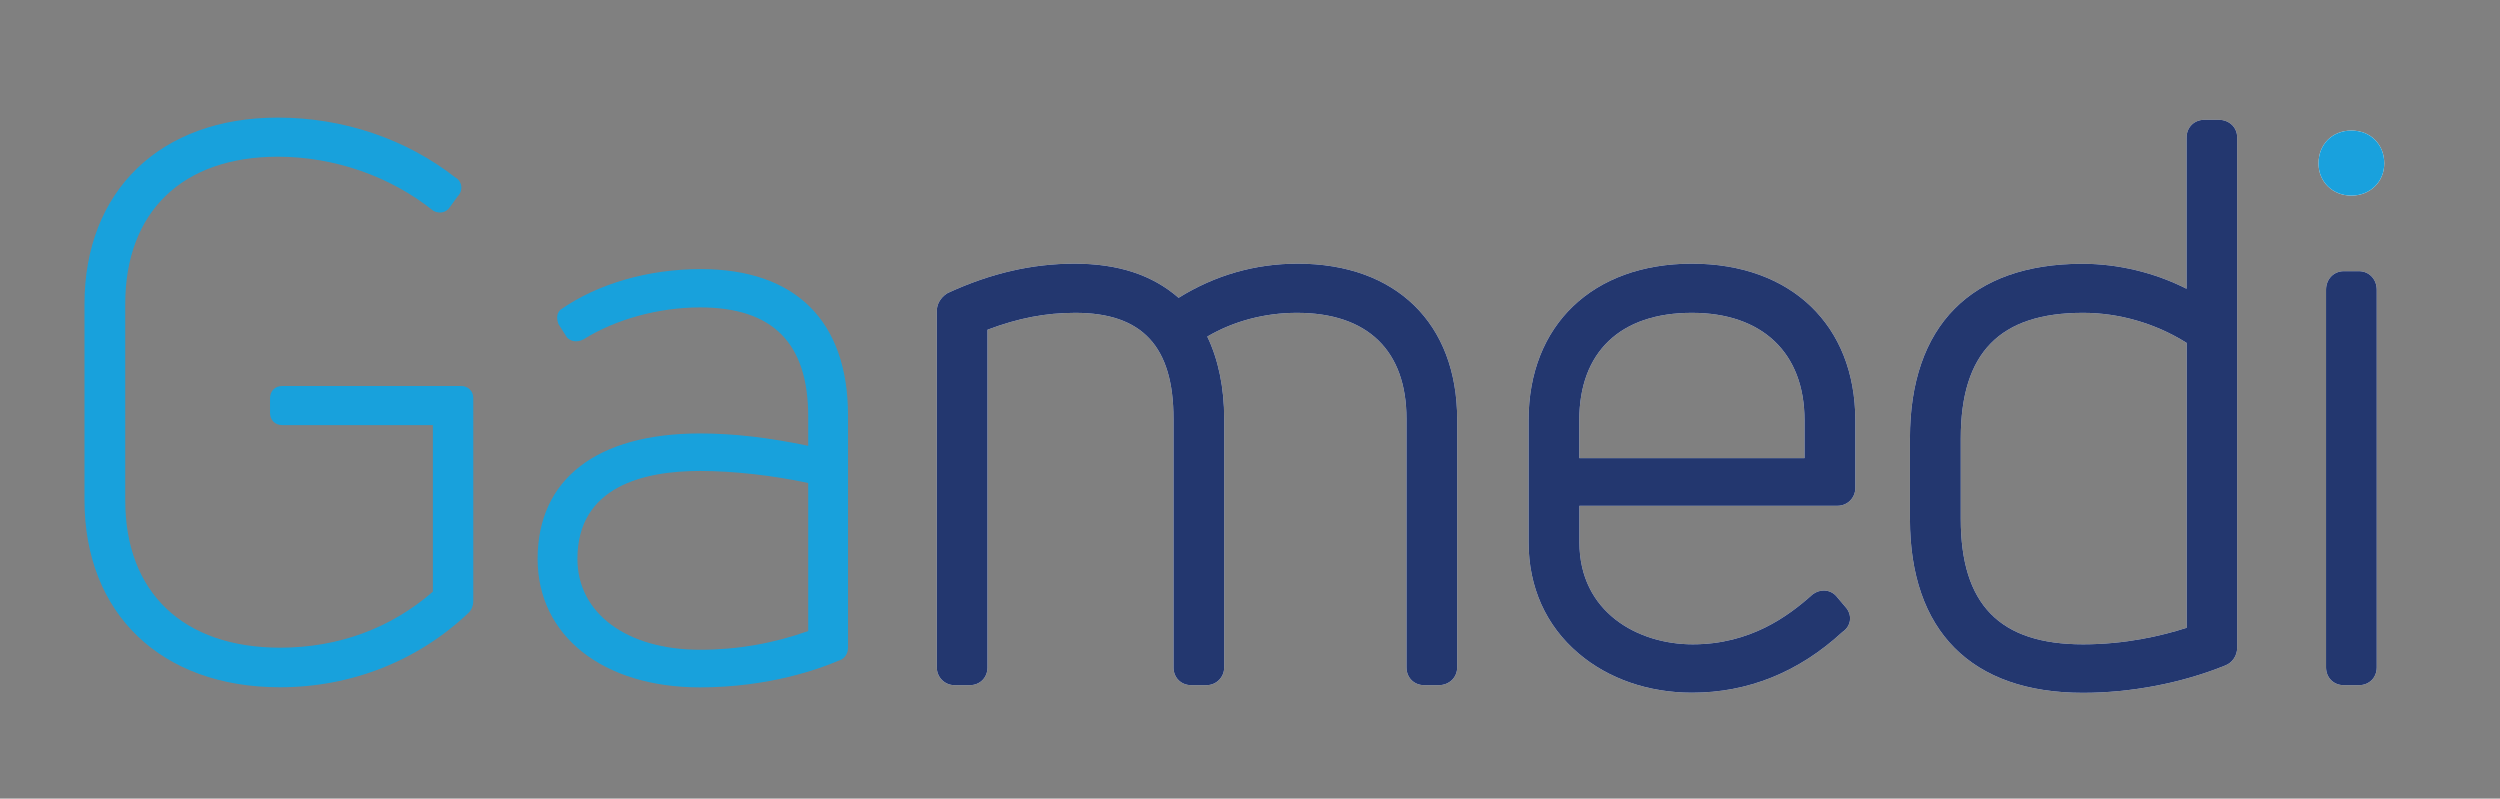
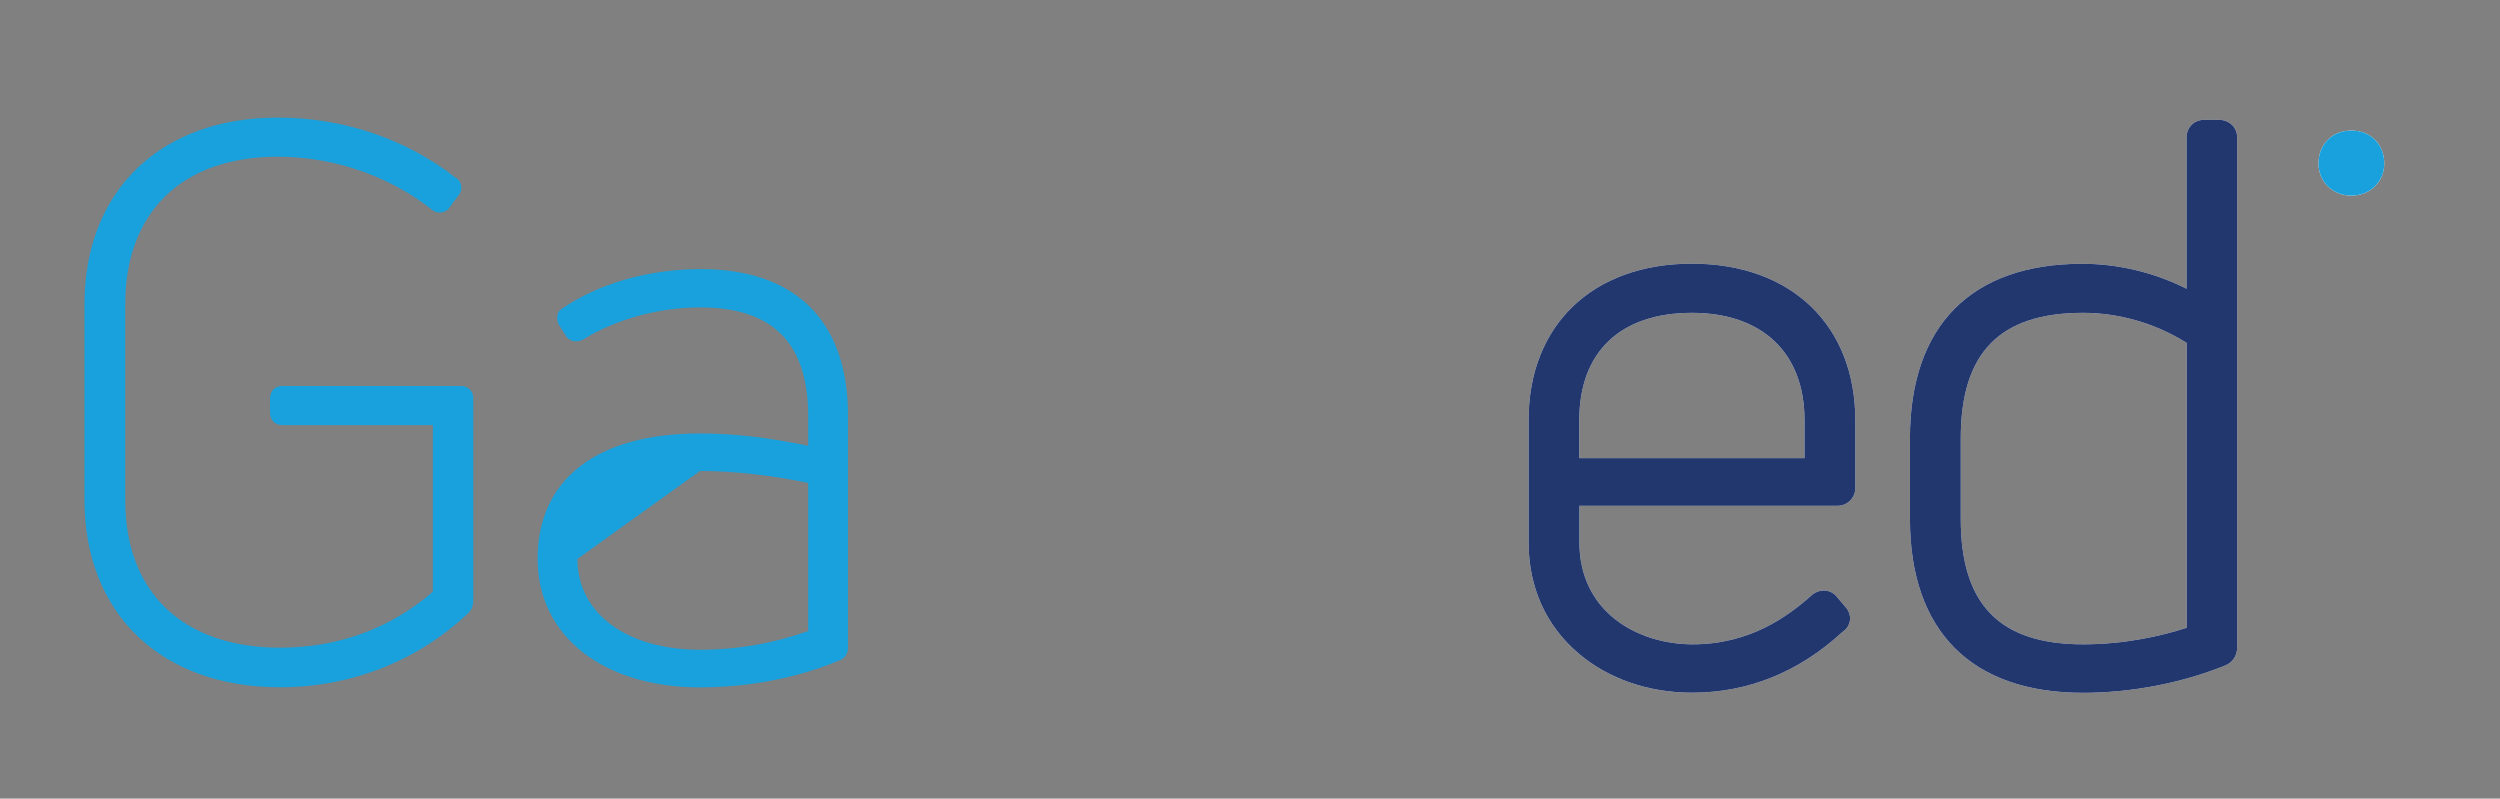
<svg xmlns="http://www.w3.org/2000/svg" version="1.1" id="Laag_1" x="0px" y="0px" viewBox="0 0 216 69" style="enable-background:new 0 0 216 69;" xml:space="preserve">
  <rect x="0" y="0" width="216" height="69" fill="#808080" stroke="none" />
  <style type="text/css">
	.st0{fill:#FFFFFF;}
	.st1{fill:#18A1DC;}
	.st2{fill:#23376F;}
	.st3{fill:#19A1DD;}
</style>
  <g>
    <g>
-       <path class="st0" d="M112.12,22.78c-3.68,0-7.13,0.99-10.29,2.95c-2.27-1.98-5.22-2.95-8.99-2.95c-3.66,0-7.22,0.82-10.9,2.51    l-0.08,0.04l-0.08,0.05c-0.52,0.35-0.84,0.9-0.84,1.48v30.8c0,0.86,0.68,1.54,1.54,1.54h1.3c0.89,0,1.54-0.65,1.54-1.54V28.49    c2.67-1.01,5.04-1.46,7.58-1.46c5.79,0,8.49,2.9,8.49,9.14v21.49c0,0.89,0.65,1.54,1.54,1.54h1.3c0.86,0,1.54-0.68,1.54-1.54    V36.17c0-2.67-0.5-5.09-1.46-7.09c2.26-1.33,4.96-2.05,7.74-2.05c6.1,0,9.47,3.25,9.47,9.14v21.49c0,0.89,0.65,1.54,1.54,1.54    h1.24c0.91,0,1.6-0.66,1.6-1.54V36.24C125.9,27.94,120.62,22.78,112.12,22.78z" />
      <path class="st0" d="M146.18,22.78c-8.57,0-14.11,5.31-14.11,13.52v10.55c0,3.88,1.49,7.21,4.32,9.61    c2.57,2.19,6.05,3.39,9.79,3.39c4.84,0,9.22-1.76,13-5.24c0.47-0.31,0.61-0.73,0.65-0.96c0.04-0.26,0.04-0.77-0.42-1.25    l-0.66-0.78c-0.28-0.38-0.71-0.6-1.17-0.6c-0.31,0-0.62,0.1-0.89,0.28l-0.07,0.05l-0.06,0.05c-2.05,1.83-5.34,4.27-10.31,4.27    c-4.72,0-9.79-2.76-9.79-8.82V43.7h22.3c0.86,0,1.54-0.68,1.54-1.54V36.3C160.29,28.09,154.75,22.78,146.18,22.78z M146.18,27.03    c6.09,0,9.73,3.47,9.73,9.27v3.28h-19.46V36.3C136.45,30.41,140,27.03,146.18,27.03z" />
      <path class="st0" d="M191.7,10.35h-1.24c-0.89,0-1.54,0.65-1.54,1.54v13.06c-2.76-1.4-5.9-2.16-9.01-2.16    c-9.6,0-14.89,5.36-14.89,15.08v6.97c0,9.69,5.31,15.02,14.95,15.02c4.17,0,8.53-0.84,12.26-2.35c0.63-0.23,1.06-0.85,1.06-1.53    V11.88C193.3,11.01,192.61,10.35,191.7,10.35z M179.98,55.67c-7.21,0-10.57-3.44-10.57-10.83v-6.97c0-7.39,3.36-10.84,10.57-10.84    c3.13,0,6.28,0.92,8.95,2.6v24.61C186.75,54.94,183.62,55.67,179.98,55.67z" />
-       <path class="st0" d="M203.81,23.43h-1.3c-0.88,0-1.54,0.69-1.54,1.6v32.63c0,0.89,0.65,1.54,1.54,1.54h1.3    c0.89,0,1.54-0.65,1.54-1.54V25.04C205.35,24.12,204.69,23.43,203.81,23.43z" />
      <path class="st0" d="M203.16,16.9c1.62,0,2.84-1.19,2.84-2.78c0-1.65-1.19-2.84-2.84-2.84c-1.65,0-2.84,1.19-2.84,2.84    C200.32,15.71,201.54,16.9,203.16,16.9z" />
    </g>
    <g>
      <g>
        <path class="st1" d="M39.84,33.35H24.4c-0.64,0-1.07,0.43-1.07,1.07v1.24c0,0.64,0.43,1.07,1.07,1.07h13v14.39     c-3.63,3.17-8.19,4.84-13.19,4.84c-8.38,0-13.39-4.76-13.39-12.74V26.28c0-7.98,4.93-12.74,13.19-12.74     c4.85,0,9.71,1.68,13.44,4.68c0.55,0.28,1.12,0.14,1.43-0.34l0.65-0.9c0.26-0.26,0.37-0.6,0.32-0.93     c-0.05-0.32-0.26-0.59-0.45-0.67c-4.28-3.37-9.74-5.22-15.4-5.22c-10.14,0-16.7,6.32-16.7,16.11v16.93     c0,9.83,6.63,16.18,16.89,16.18c6.16,0,11.94-2.29,16.31-6.45c0.25-0.25,0.39-0.61,0.39-1V34.42     C40.91,33.81,40.45,33.35,39.84,33.35z" />
-         <path class="st1" d="M60.55,23.25c-4.52,0-8.91,1.25-12.14,3.52c-0.42,0.42-0.24,0.97-0.17,1.21l0.75,1.18     c0.35,0.36,0.88,0.44,1.43,0.16c2.74-1.73,6.5-2.76,10.06-2.76c6.29,0,9.35,3.08,9.35,9.42v2.54c-3.42-0.72-6.48-1.07-9.35-1.07     c-8.92,0-14.03,3.95-14.03,10.84c0,6.64,5.64,11.1,14.03,11.1c5.96,0,10.41-1.63,11.95-2.3c0.58-0.14,0.84-0.68,0.84-1.11V35.91     C73.27,27.75,68.75,23.25,60.55,23.25z M60.48,40.69c2.88,0,6.34,0.39,9.35,1.04v12.79c-2.99,1.07-6.13,1.62-9.35,1.62     c-6.34,0-10.59-3.16-10.59-7.85C49.89,42.01,55.65,40.69,60.48,40.69z" />
+         <path class="st1" d="M60.55,23.25c-4.52,0-8.91,1.25-12.14,3.52c-0.42,0.42-0.24,0.97-0.17,1.21l0.75,1.18     c0.35,0.36,0.88,0.44,1.43,0.16c2.74-1.73,6.5-2.76,10.06-2.76c6.29,0,9.35,3.08,9.35,9.42v2.54c-3.42-0.72-6.48-1.07-9.35-1.07     c-8.92,0-14.03,3.95-14.03,10.84c0,6.64,5.64,11.1,14.03,11.1c5.96,0,10.41-1.63,11.95-2.3c0.58-0.14,0.84-0.68,0.84-1.11V35.91     C73.27,27.75,68.75,23.25,60.55,23.25z M60.48,40.69c2.88,0,6.34,0.39,9.35,1.04v12.79c-2.99,1.07-6.13,1.62-9.35,1.62     c-6.34,0-10.59-3.16-10.59-7.85z" />
      </g>
-       <path class="st2" d="M112.12,22.78c-3.68,0-7.13,0.99-10.29,2.95c-2.27-1.98-5.22-2.95-8.99-2.95c-3.66,0-7.22,0.82-10.9,2.51    l-0.08,0.04l-0.08,0.05c-0.52,0.35-0.84,0.9-0.84,1.48v30.8c0,0.86,0.68,1.54,1.54,1.54h1.3c0.89,0,1.54-0.65,1.54-1.54V28.49    c2.67-1.01,5.04-1.46,7.58-1.46c5.79,0,8.49,2.9,8.49,9.14v21.49c0,0.89,0.65,1.54,1.54,1.54h1.3c0.86,0,1.54-0.68,1.54-1.54    V36.17c0-2.67-0.5-5.09-1.46-7.09c2.26-1.33,4.96-2.05,7.74-2.05c6.1,0,9.47,3.25,9.47,9.14v21.49c0,0.89,0.65,1.54,1.54,1.54    h1.24c0.91,0,1.6-0.66,1.6-1.54V36.24C125.9,27.94,120.62,22.78,112.12,22.78z" />
      <path class="st2" d="M146.18,22.78c-8.57,0-14.11,5.31-14.11,13.52v10.55c0,3.88,1.49,7.21,4.32,9.61    c2.57,2.19,6.05,3.39,9.79,3.39c4.84,0,9.22-1.76,13-5.24c0.47-0.31,0.61-0.73,0.65-0.96c0.04-0.26,0.04-0.77-0.42-1.25    l-0.66-0.78c-0.28-0.38-0.71-0.6-1.17-0.6c-0.31,0-0.62,0.1-0.89,0.28l-0.07,0.05l-0.06,0.05c-2.05,1.83-5.34,4.27-10.31,4.27    c-4.72,0-9.79-2.76-9.79-8.82V43.7h22.3c0.86,0,1.54-0.68,1.54-1.54V36.3C160.29,28.09,154.75,22.78,146.18,22.78z M146.18,27.03    c6.09,0,9.73,3.47,9.73,9.27v3.28h-19.46V36.3C136.45,30.41,140,27.03,146.18,27.03z" />
      <path class="st2" d="M191.7,10.35h-1.24c-0.89,0-1.54,0.65-1.54,1.54v13.06c-2.76-1.4-5.9-2.16-9.01-2.16    c-9.6,0-14.89,5.36-14.89,15.08v6.97c0,9.69,5.31,15.02,14.95,15.02c4.17,0,8.53-0.84,12.26-2.35c0.63-0.23,1.06-0.85,1.06-1.53    V11.88C193.3,11.01,192.61,10.35,191.7,10.35z M179.98,55.67c-7.21,0-10.57-3.44-10.57-10.83v-6.97c0-7.39,3.36-10.84,10.57-10.84    c3.13,0,6.28,0.92,8.95,2.6v24.61C186.75,54.94,183.62,55.67,179.98,55.67z" />
-       <path class="st2" d="M203.81,23.43h-1.3c-0.88,0-1.54,0.69-1.54,1.6v32.63c0,0.89,0.65,1.54,1.54,1.54h1.3    c0.89,0,1.54-0.65,1.54-1.54V25.04C205.35,24.12,204.69,23.43,203.81,23.43z" />
      <path class="st3" d="M203.16,16.9c1.62,0,2.84-1.19,2.84-2.78c0-1.65-1.19-2.84-2.84-2.84c-1.65,0-2.84,1.19-2.84,2.84    C200.32,15.71,201.54,16.9,203.16,16.9z" />
    </g>
  </g>
</svg>